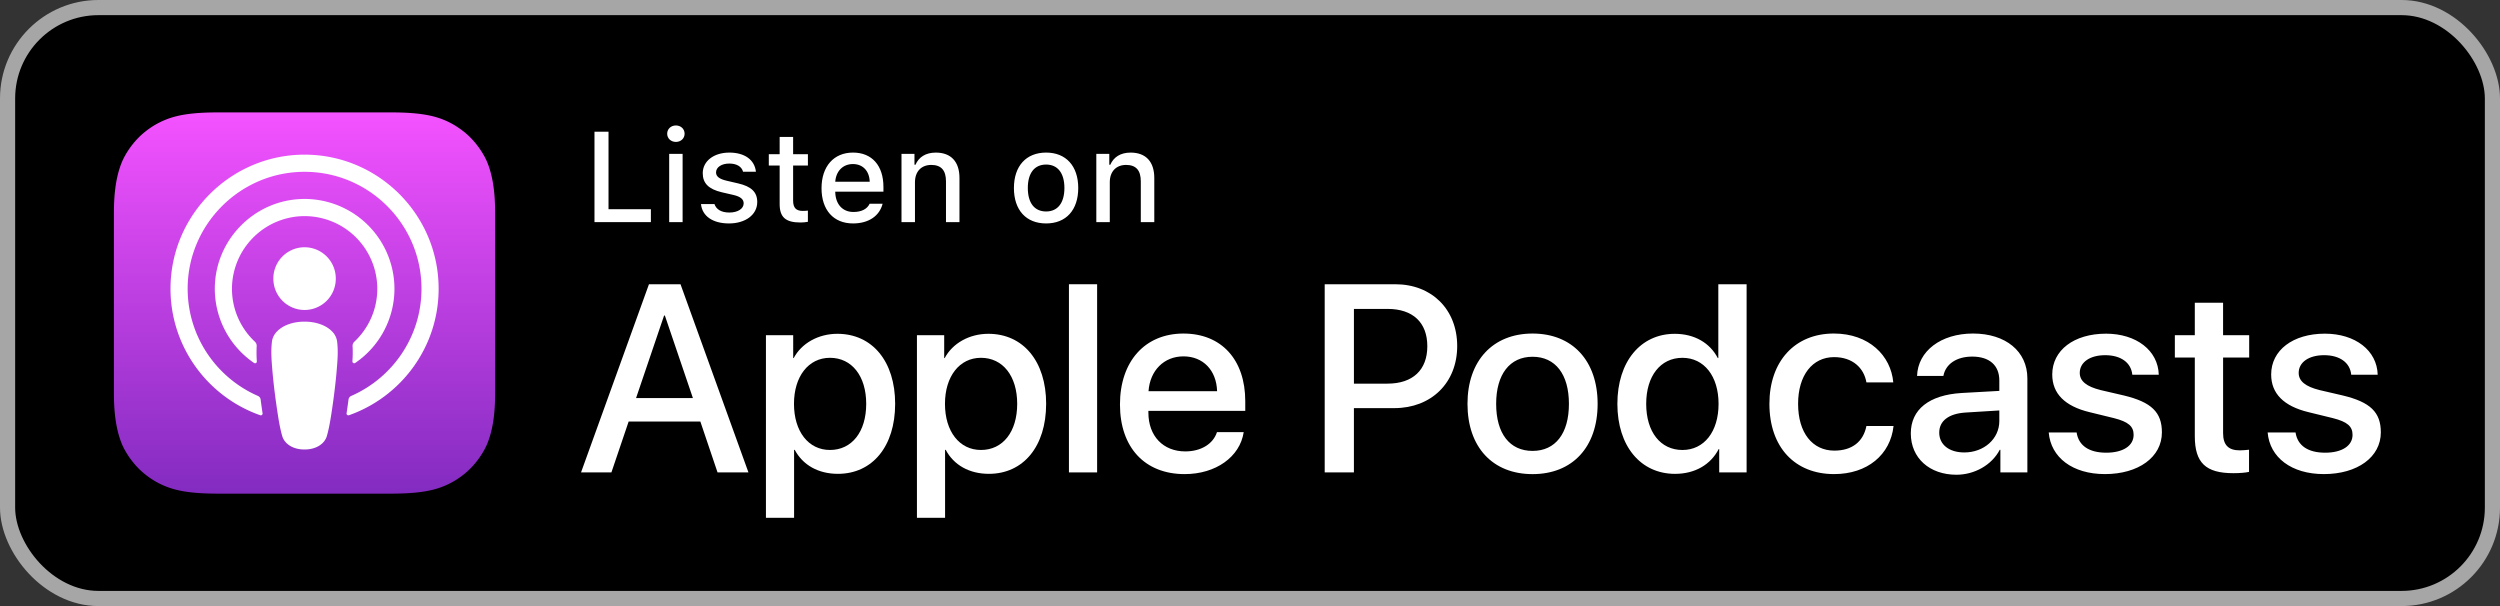
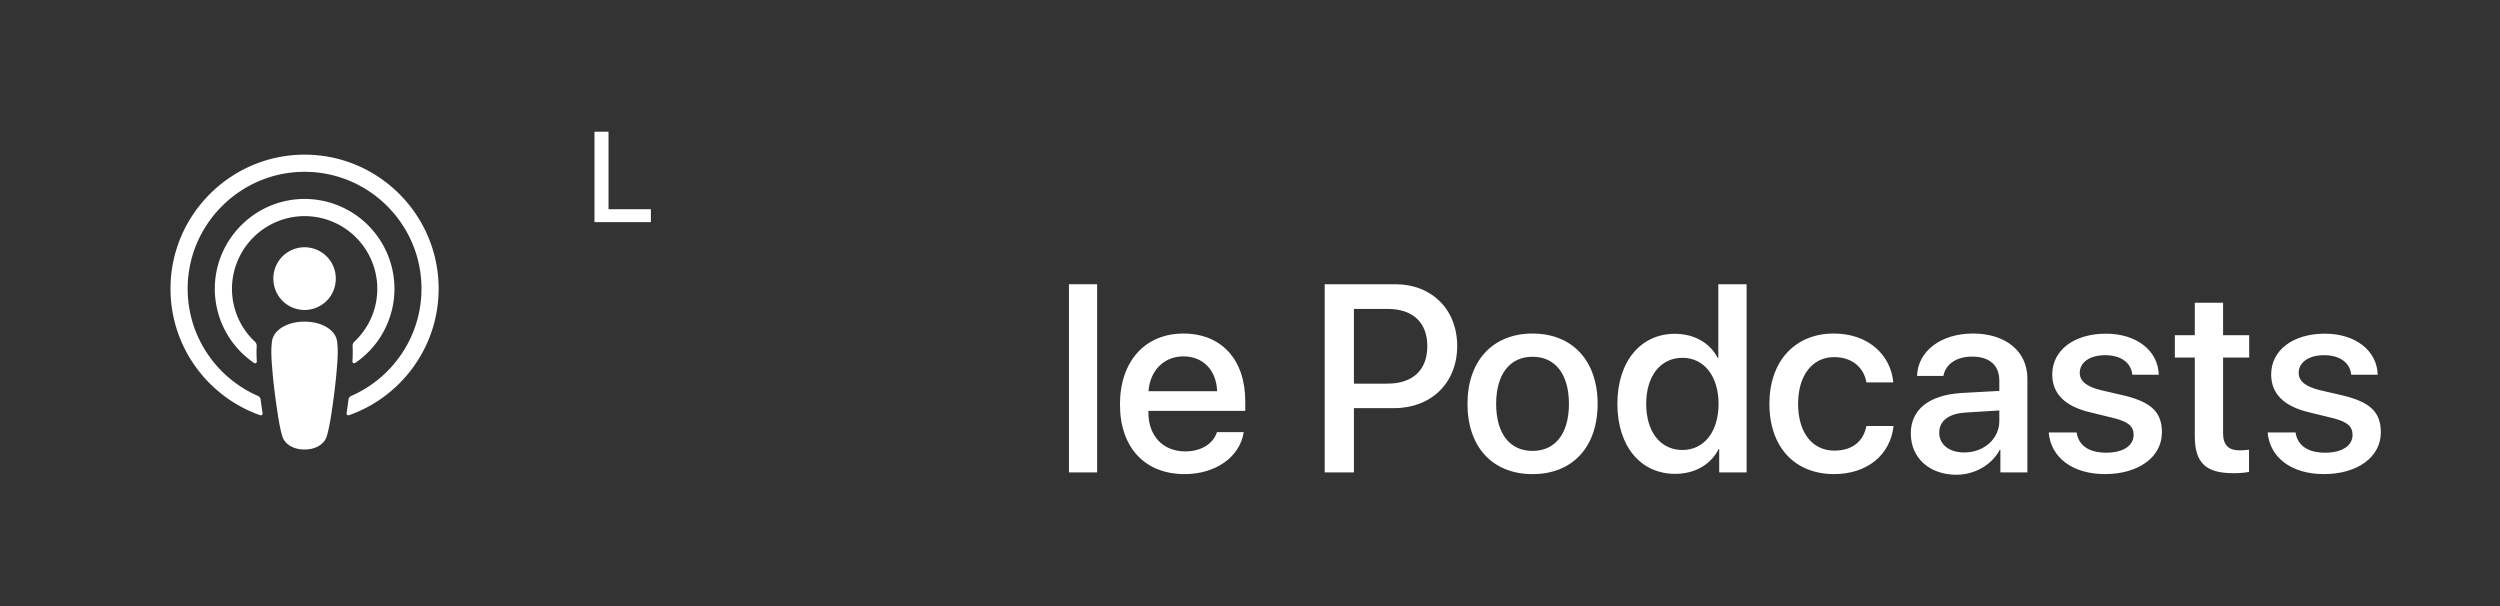
<svg xmlns="http://www.w3.org/2000/svg" width="165" height="40">
  <rect width="100%" height="100%" fill="#333333" stroke="none" />
  <defs>
    <linearGradient id="a" x1="50%" x2="50%" y1="0%" y2="100%">
      <stop offset="0%" stop-color="#F452FF" />
      <stop offset="100%" stop-color="#832BC1" />
    </linearGradient>
  </defs>
  <g fill="none" fill-rule="evenodd">
-     <rect width="164" height="39" x=".5" y=".5" fill="#000" stroke="#A6A6A6" rx="6" />
-     <path fill="url(#a)" d="M24.665 21.81c-.244.621-.809 1.496-1.609 2.112a5.27 5.27 0 0 1-1.772.92c-.807.24-1.802.321-3.04.321H6.92c-1.238 0-2.233-.08-3.041-.32a5.272 5.272 0 0 1-1.772-.92c-.8-.617-1.365-1.492-1.61-2.113C.006 20.558 0 19.138 0 18.243V6.92c0-.895.005-2.315.498-3.567.244-.621.809-1.496 1.61-2.112a5.27 5.27 0 0 1 1.77-.92C4.687.08 5.682 0 6.92 0h11.323c1.239 0 2.234.08 3.042.32.757.225 1.309.565 1.771.92.8.617 1.365 1.492 1.61 2.113.492 1.252.497 2.672.497 3.567v11.323c0 .895-.005 2.315-.498 3.567z" transform="translate(7.517 7.418)" />
    <path d="M32.182 29.228c-.244.621-.809 1.496-1.609 2.112a5.27 5.27 0 0 1-1.772.92c-.807.24-1.802.321-3.04.321H14.436c-1.238 0-2.233-.08-3.041-.32a5.272 5.272 0 0 1-1.772-.92c-.8-.617-1.365-1.492-1.61-2.113-.492-1.252-.497-2.672-.497-3.567V14.338c0-.895.005-2.315.498-3.567.244-.621.809-1.496 1.61-2.112a5.27 5.27 0 0 1 1.77-.92c.809-.24 1.804-.321 3.042-.321H25.76c1.239 0 2.234.08 3.041.32.758.225 1.31.565 1.772.92.8.617 1.365 1.492 1.61 2.113.492 1.252.497 2.672.497 3.567V25.66c0 .895-.005 2.315-.498 3.567z" />
    <path fill="#FFF" fill-rule="nonzero" d="M21.923 21.881c-.377-.398-1.04-.653-1.823-.653-.783 0-1.447.255-1.824.653a1.157 1.157 0 0 0-.334.725c-.064.588-.028 1.094.04 1.903.066.772.191 1.8.354 2.847.115.746.21 1.148.295 1.436.139.467.657.875 1.469.875.81 0 1.33-.408 1.468-.875.086-.288.18-.69.296-1.436.162-1.047.287-2.075.352-2.847.07-.809.105-1.315.041-1.903a1.157 1.157 0 0 0-.334-.725zm-3.88-3.547a2.06 2.06 0 1 0 4.118 0 2.06 2.06 0 0 0-4.119 0zm2.033-8.127c-4.816.014-8.763 3.921-8.822 8.737-.049 3.901 2.442 7.239 5.92 8.462.084.03.17-.04.156-.13a50.475 50.475 0 0 1-.128-.906.304.304 0 0 0-.18-.24c-2.748-1.2-4.667-3.957-4.636-7.15.04-4.19 3.462-7.607 7.652-7.64 4.284-.035 7.78 3.44 7.78 7.716 0 3.16-1.91 5.884-4.638 7.075a.304.304 0 0 0-.178.24c-.04.299-.083.603-.128.906a.118.118 0 0 0 .156.129c3.445-1.212 5.92-4.497 5.92-8.35 0-4.888-3.983-8.863-8.874-8.849zm-.16 4.06a4.8 4.8 0 0 1 4.985 4.791c0 1.377-.583 2.62-1.515 3.496a.367.367 0 0 0-.116.288c.019.329.012.649-.01 1.01a.117.117 0 0 0 .182.104 5.926 5.926 0 0 0 2.592-4.898 5.934 5.934 0 0 0-6.163-5.923c-3.136.122-5.652 2.708-5.693 5.846a5.925 5.925 0 0 0 2.592 4.975.116.116 0 0 0 .181-.104 8.483 8.483 0 0 1-.01-1.01.367.367 0 0 0-.115-.288 4.783 4.783 0 0 1-1.514-3.624 4.809 4.809 0 0 1 4.604-4.663z" />
    <g fill="#FFF" fill-rule="nonzero" transform="translate(38.348 18.76)">
-       <path d="M7.875 9.063H3.142l-1.137 3.356H0L4.483 0h2.083L11.05 12.42H9.01L7.876 9.063zm-4.243-1.55h3.752l-1.85-5.447h-.052l-1.85 5.448zm17.1.38c0 2.813-1.505 4.62-3.778 4.62-1.29 0-2.314-.576-2.849-1.583h-.043v4.484h-1.858V3.365h1.799v1.506h.034c.517-.972 1.618-1.6 2.883-1.6 2.298 0 3.812 1.816 3.812 4.622zm-1.91 0c0-1.833-.947-3.038-2.392-3.038-1.42 0-2.375 1.23-2.375 3.038 0 1.824.955 3.045 2.375 3.045 1.445 0 2.392-1.196 2.392-3.045zm11.875 0c0 2.813-1.506 4.62-3.778 4.62-1.29 0-2.314-.576-2.849-1.583h-.043v4.484H22.17V3.365h1.799v1.506h.034c.517-.972 1.618-1.6 2.883-1.6 2.298 0 3.812 1.816 3.812 4.622zm-1.91 0c0-1.833-.947-3.038-2.392-3.038-1.42 0-2.375 1.23-2.375 3.038 0 1.824.955 3.045 2.375 3.045 1.445 0 2.392-1.196 2.392-3.045z" />
      <path d="M32.202 0L34.062 0 34.062 12.419 32.202 12.419z" />
      <path d="M43.737 9.76c-.25 1.643-1.85 2.771-3.898 2.771-2.634 0-4.269-1.764-4.269-4.595 0-2.84 1.644-4.682 4.19-4.682 2.506 0 4.08 1.72 4.08 4.466v.637h-6.394v.112c0 1.549.973 2.564 2.436 2.564 1.032 0 1.842-.49 2.09-1.273h1.765zm-6.282-2.702h4.526c-.043-1.386-.93-2.298-2.22-2.298-1.283 0-2.211.93-2.306 2.298zM53.739 0c2.41 0 4.088 1.661 4.088 4.08 0 2.427-1.713 4.096-4.148 4.096H51.01v4.243h-1.928V0h4.656zM51.011 6.56h2.212c1.677 0 2.632-.905 2.632-2.47 0-1.566-.955-2.462-2.624-2.462h-2.22v4.932zm7.495 1.334c0-2.849 1.678-4.64 4.294-4.64 2.625 0 4.295 1.79 4.295 4.64 0 2.856-1.662 4.638-4.295 4.638s-4.294-1.782-4.294-4.638zm6.695 0c0-1.954-.895-3.108-2.401-3.108-1.506 0-2.402 1.162-2.402 3.108 0 1.962.896 3.106 2.402 3.106 1.506 0 2.401-1.144 2.401-3.106zm3.198 0c0-2.797 1.54-4.622 3.787-4.622 1.3 0 2.324.602 2.84 1.6h.035V0h1.867v12.419H75.12v-1.54h-.034c-.533 1.032-1.567 1.635-2.883 1.635-2.264 0-3.804-1.824-3.804-4.621zm1.902 0c0 1.858.947 3.045 2.392 3.045 1.429 0 2.384-1.205 2.384-3.045 0-1.826-.955-3.038-2.384-3.038-1.445 0-2.392 1.196-2.392 3.038zM84.836 6.48c-.163-.956-.912-1.67-2.134-1.67-1.429 0-2.376 1.197-2.376 3.082 0 1.927.956 3.089 2.393 3.089 1.153 0 1.91-.577 2.117-1.626h1.79c-.206 1.901-1.73 3.175-3.924 3.175-2.582 0-4.269-1.764-4.269-4.638 0-2.815 1.687-4.639 4.251-4.639 2.324 0 3.77 1.463 3.925 3.227h-1.773zm2.929 3.365c0-1.583 1.213-2.54 3.364-2.668l2.478-.138v-.688c0-1.007-.662-1.576-1.789-1.576-1.033 0-1.756.492-1.902 1.275h-1.738c.052-1.636 1.574-2.797 3.691-2.797 2.16 0 3.589 1.179 3.589 2.96v6.205h-1.781v-1.49h-.043c-.526 1.008-1.67 1.645-2.858 1.645-1.772 0-3.011-1.101-3.011-2.728zm5.842-.818v-.697l-2.228.138c-1.11.07-1.738.55-1.738 1.325 0 .792.654 1.309 1.652 1.309 1.3 0 2.314-.896 2.314-2.075zm7.038-5.765c2.006 0 3.443 1.11 3.486 2.71h-1.747c-.077-.8-.757-1.29-1.79-1.29-1.007 0-1.678.464-1.678 1.17 0 .542.447.903 1.386 1.135l1.523.354c1.824.438 2.513 1.11 2.513 2.435 0 1.635-1.549 2.754-3.76 2.754-2.136 0-3.572-1.094-3.71-2.746h1.841c.13.87.826 1.334 1.954 1.334 1.11 0 1.808-.456 1.808-1.178 0-.56-.345-.86-1.291-1.102l-1.619-.396C97.926 8.047 97.1 7.212 97.1 5.956c0-1.6 1.437-2.693 3.546-2.693zm7.73-2.04v2.142h1.723v1.472h-1.722v4.991c0 .776.345 1.137 1.102 1.137.189 0 .49-.027.61-.043v1.463c-.205.052-.618.086-1.031.086-1.833 0-2.548-.689-2.548-2.445v-5.19h-1.317v-1.47h1.317V1.221h1.867zm6.72 2.04c2.006 0 3.442 1.11 3.485 2.71h-1.747c-.077-.8-.757-1.29-1.79-1.29-1.007 0-1.678.464-1.678 1.17 0 .542.448.903 1.386 1.135l1.523.354c1.825.438 2.513 1.11 2.513 2.435 0 1.635-1.549 2.754-3.76 2.754-2.135 0-3.572-1.094-3.71-2.746h1.841c.13.87.826 1.334 1.954 1.334 1.11 0 1.808-.456 1.808-1.178 0-.56-.345-.86-1.291-1.102l-1.618-.396c-1.636-.396-2.462-1.231-2.462-2.487 0-1.6 1.437-2.693 3.546-2.693z" />
    </g>
    <g fill="#FFF" fill-rule="nonzero" transform="translate(39.236 8.28)">
      <path d="M3.722 6.38L0 6.38 0 0.413 0.926 0.413 0.926 5.528 3.722 5.528z" />
-       <path d="M4.798.546c0-.31.245-.546.575-.546.331 0 .575.235.575.546 0 .306-.244.541-.575.541-.33 0-.575-.235-.575-.541zm.133 1.331h.885V6.38H4.93V1.877zm3.964-.087c1.013 0 1.674.472 1.76 1.266h-.85c-.084-.331-.406-.542-.91-.542-.497 0-.873.236-.873.587 0 .269.227.438.715.55l.749.174c.856.198 1.256.566 1.256 1.228 0 .848-.79 1.414-1.864 1.414-1.072 0-1.77-.484-1.849-1.281h.89c.111.347.442.561.98.561.554 0 .947-.247.947-.607 0-.269-.211-.443-.662-.55l-.786-.182c-.856-.203-1.253-.587-1.253-1.257 0-.798.732-1.36 1.75-1.36zM13.11.756v1.142h.976v.748h-.976v2.316c0 .472.194.678.637.678.136 0 .214-.008.338-.02v.74c-.144.024-.31.045-.483.045-.989 0-1.381-.348-1.381-1.216V2.646h-.716v-.748h.716V.756h.889zm5.907 4.409c-.203.806-.922 1.302-1.952 1.302-1.29 0-2.08-.885-2.08-2.324 0-1.439.806-2.353 2.076-2.353 1.253 0 2.01.857 2.01 2.27v.31h-3.18v.05c.029.79.488 1.29 1.199 1.29.537 0 .906-.194 1.071-.545h.856zm-3.126-1.452h2.274c-.02-.707-.45-1.166-1.108-1.166-.657 0-1.116.463-1.166 1.166zm4.372-1.836h.856v.716h.067c.218-.5.665-.802 1.343-.802 1.005 0 1.56.603 1.56 1.674V6.38h-.89V3.688c0-.723-.314-1.083-.971-1.083-.658 0-1.076.438-1.076 1.141V6.38h-.889V1.877zm7.42 2.25c0-1.452.81-2.337 2.125-2.337 1.31 0 2.12.885 2.12 2.337 0 1.46-.805 2.34-2.12 2.34-1.32 0-2.126-.88-2.126-2.34zm3.332 0c0-.976-.438-1.547-1.207-1.547-.774 0-1.208.57-1.208 1.547 0 .984.434 1.55 1.208 1.55.769 0 1.207-.57 1.207-1.55zm2.106-2.25h.856v.716h.067c.219-.5.665-.802 1.343-.802 1.005 0 1.56.603 1.56 1.674V6.38h-.89V3.688c0-.723-.314-1.083-.971-1.083-.658 0-1.076.438-1.076 1.141V6.38h-.889V1.877z" />
    </g>
  </g>
</svg>